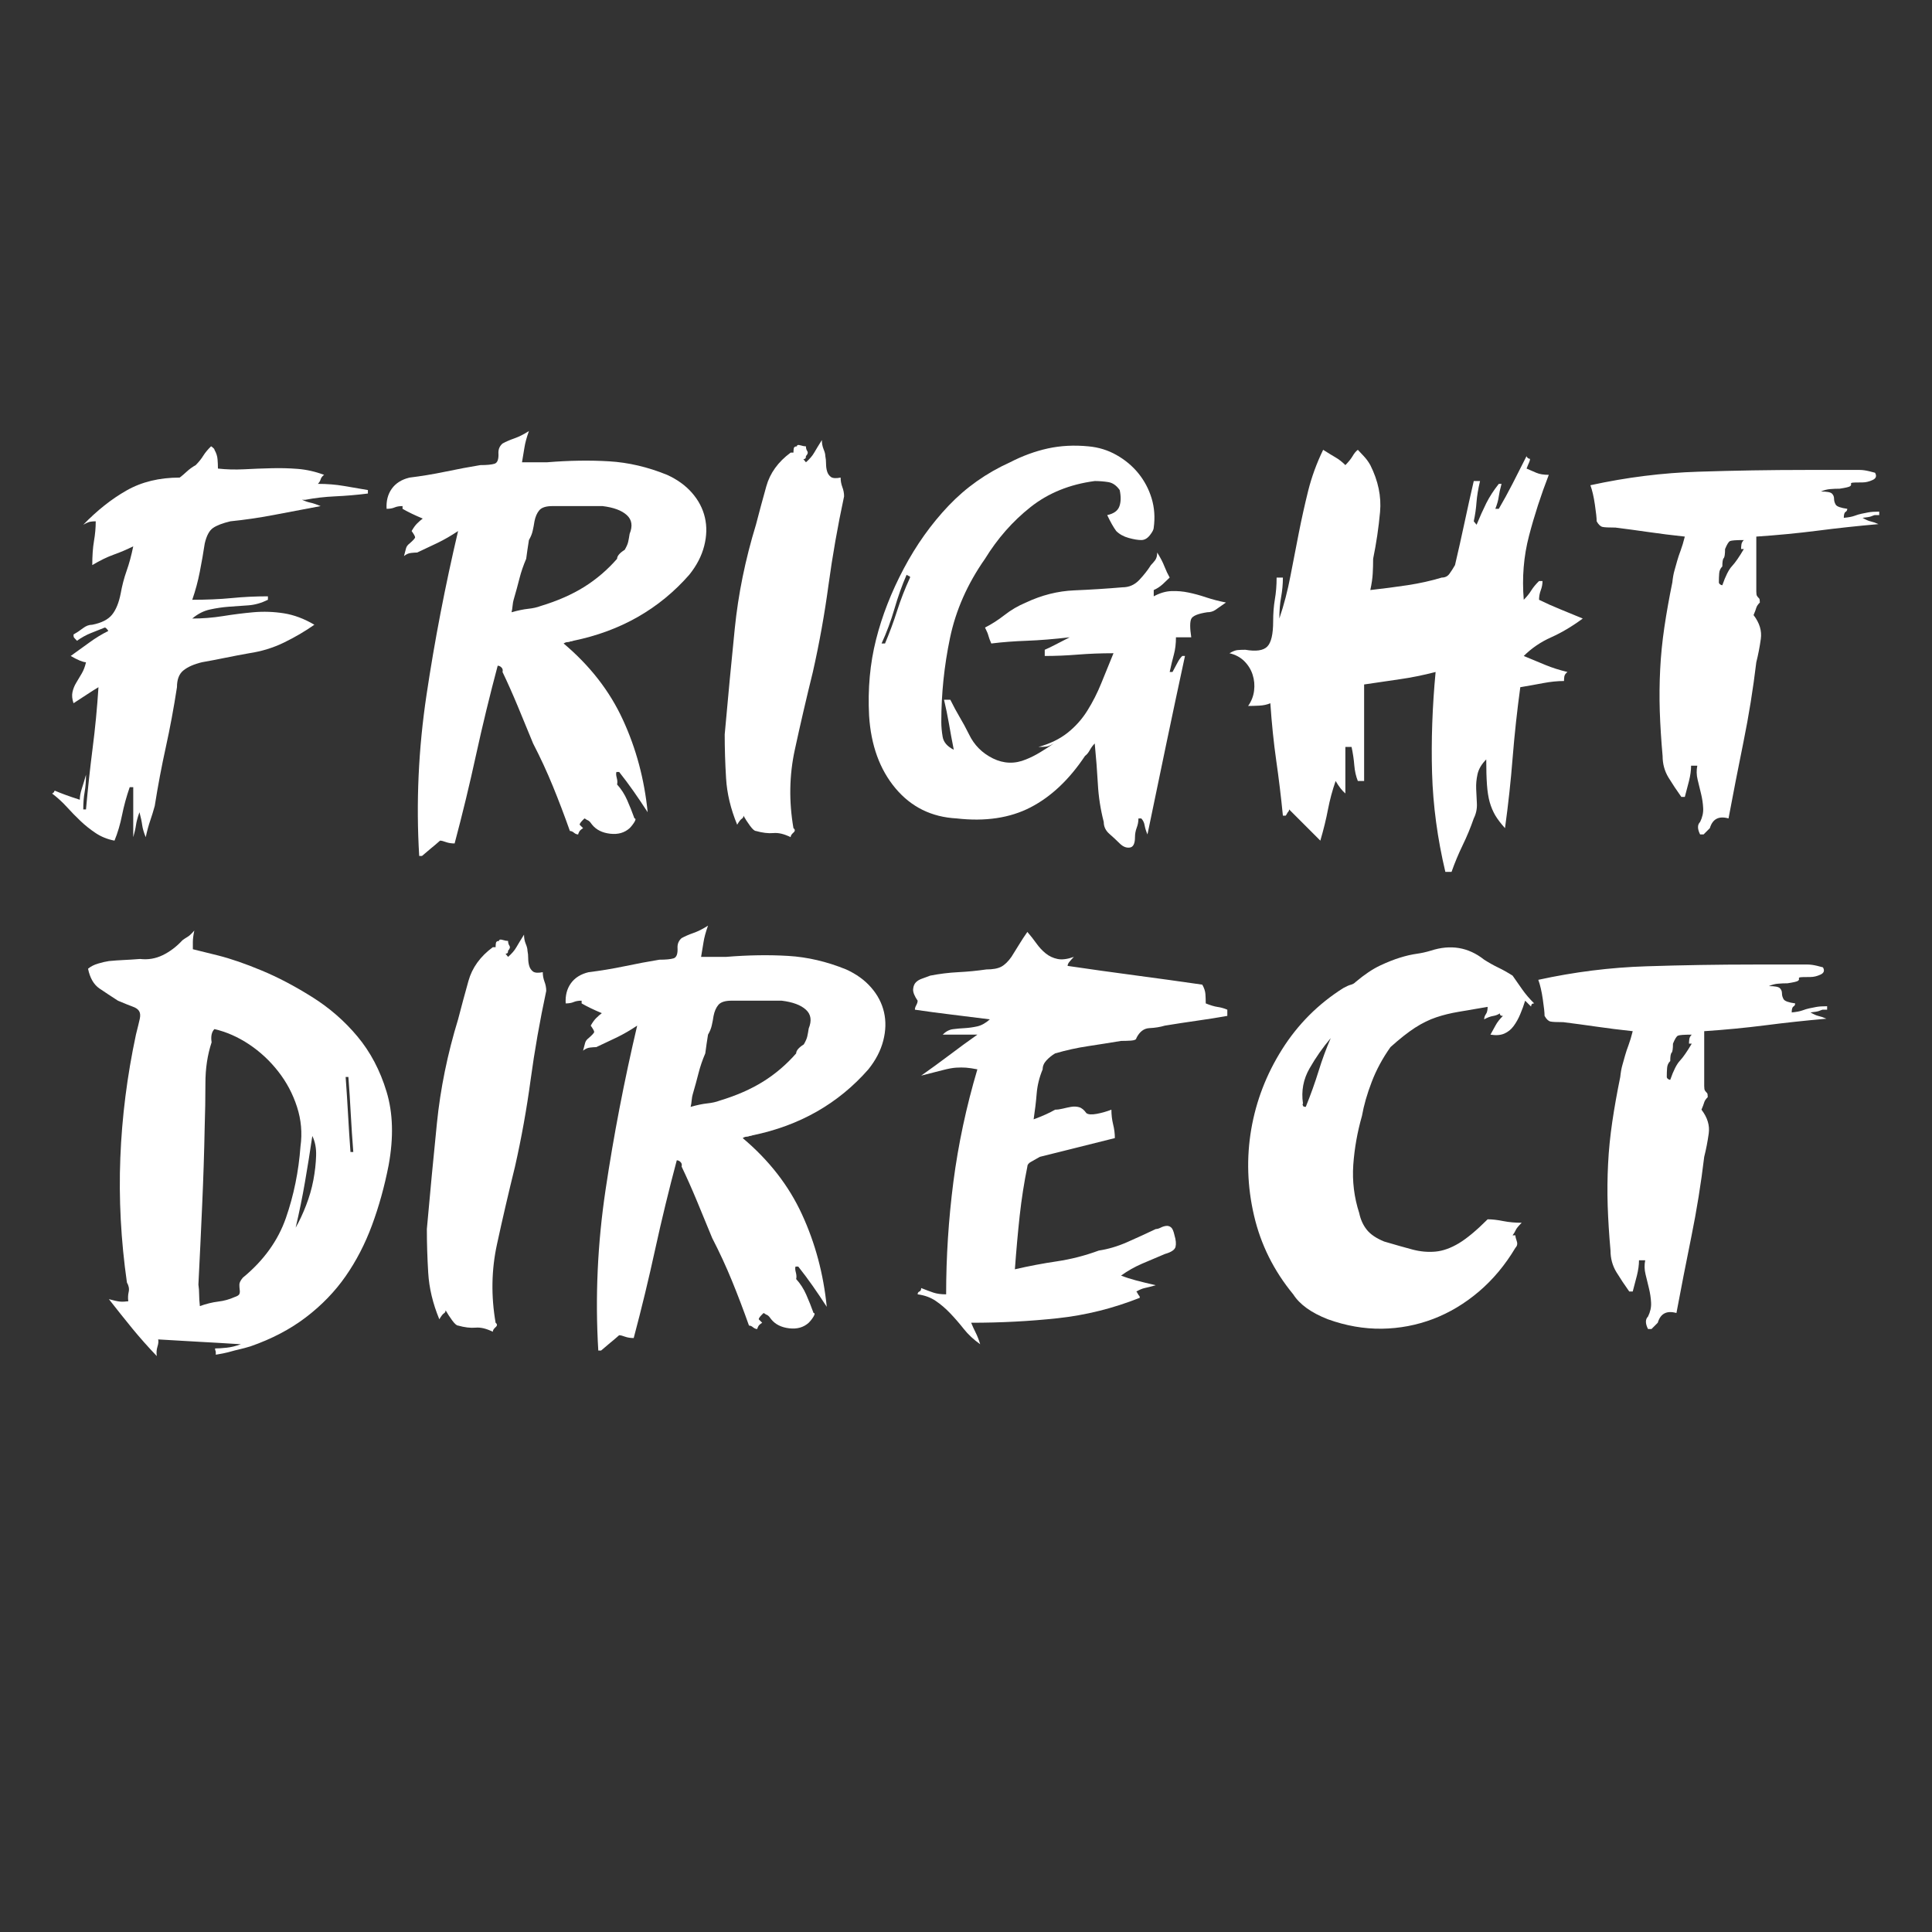
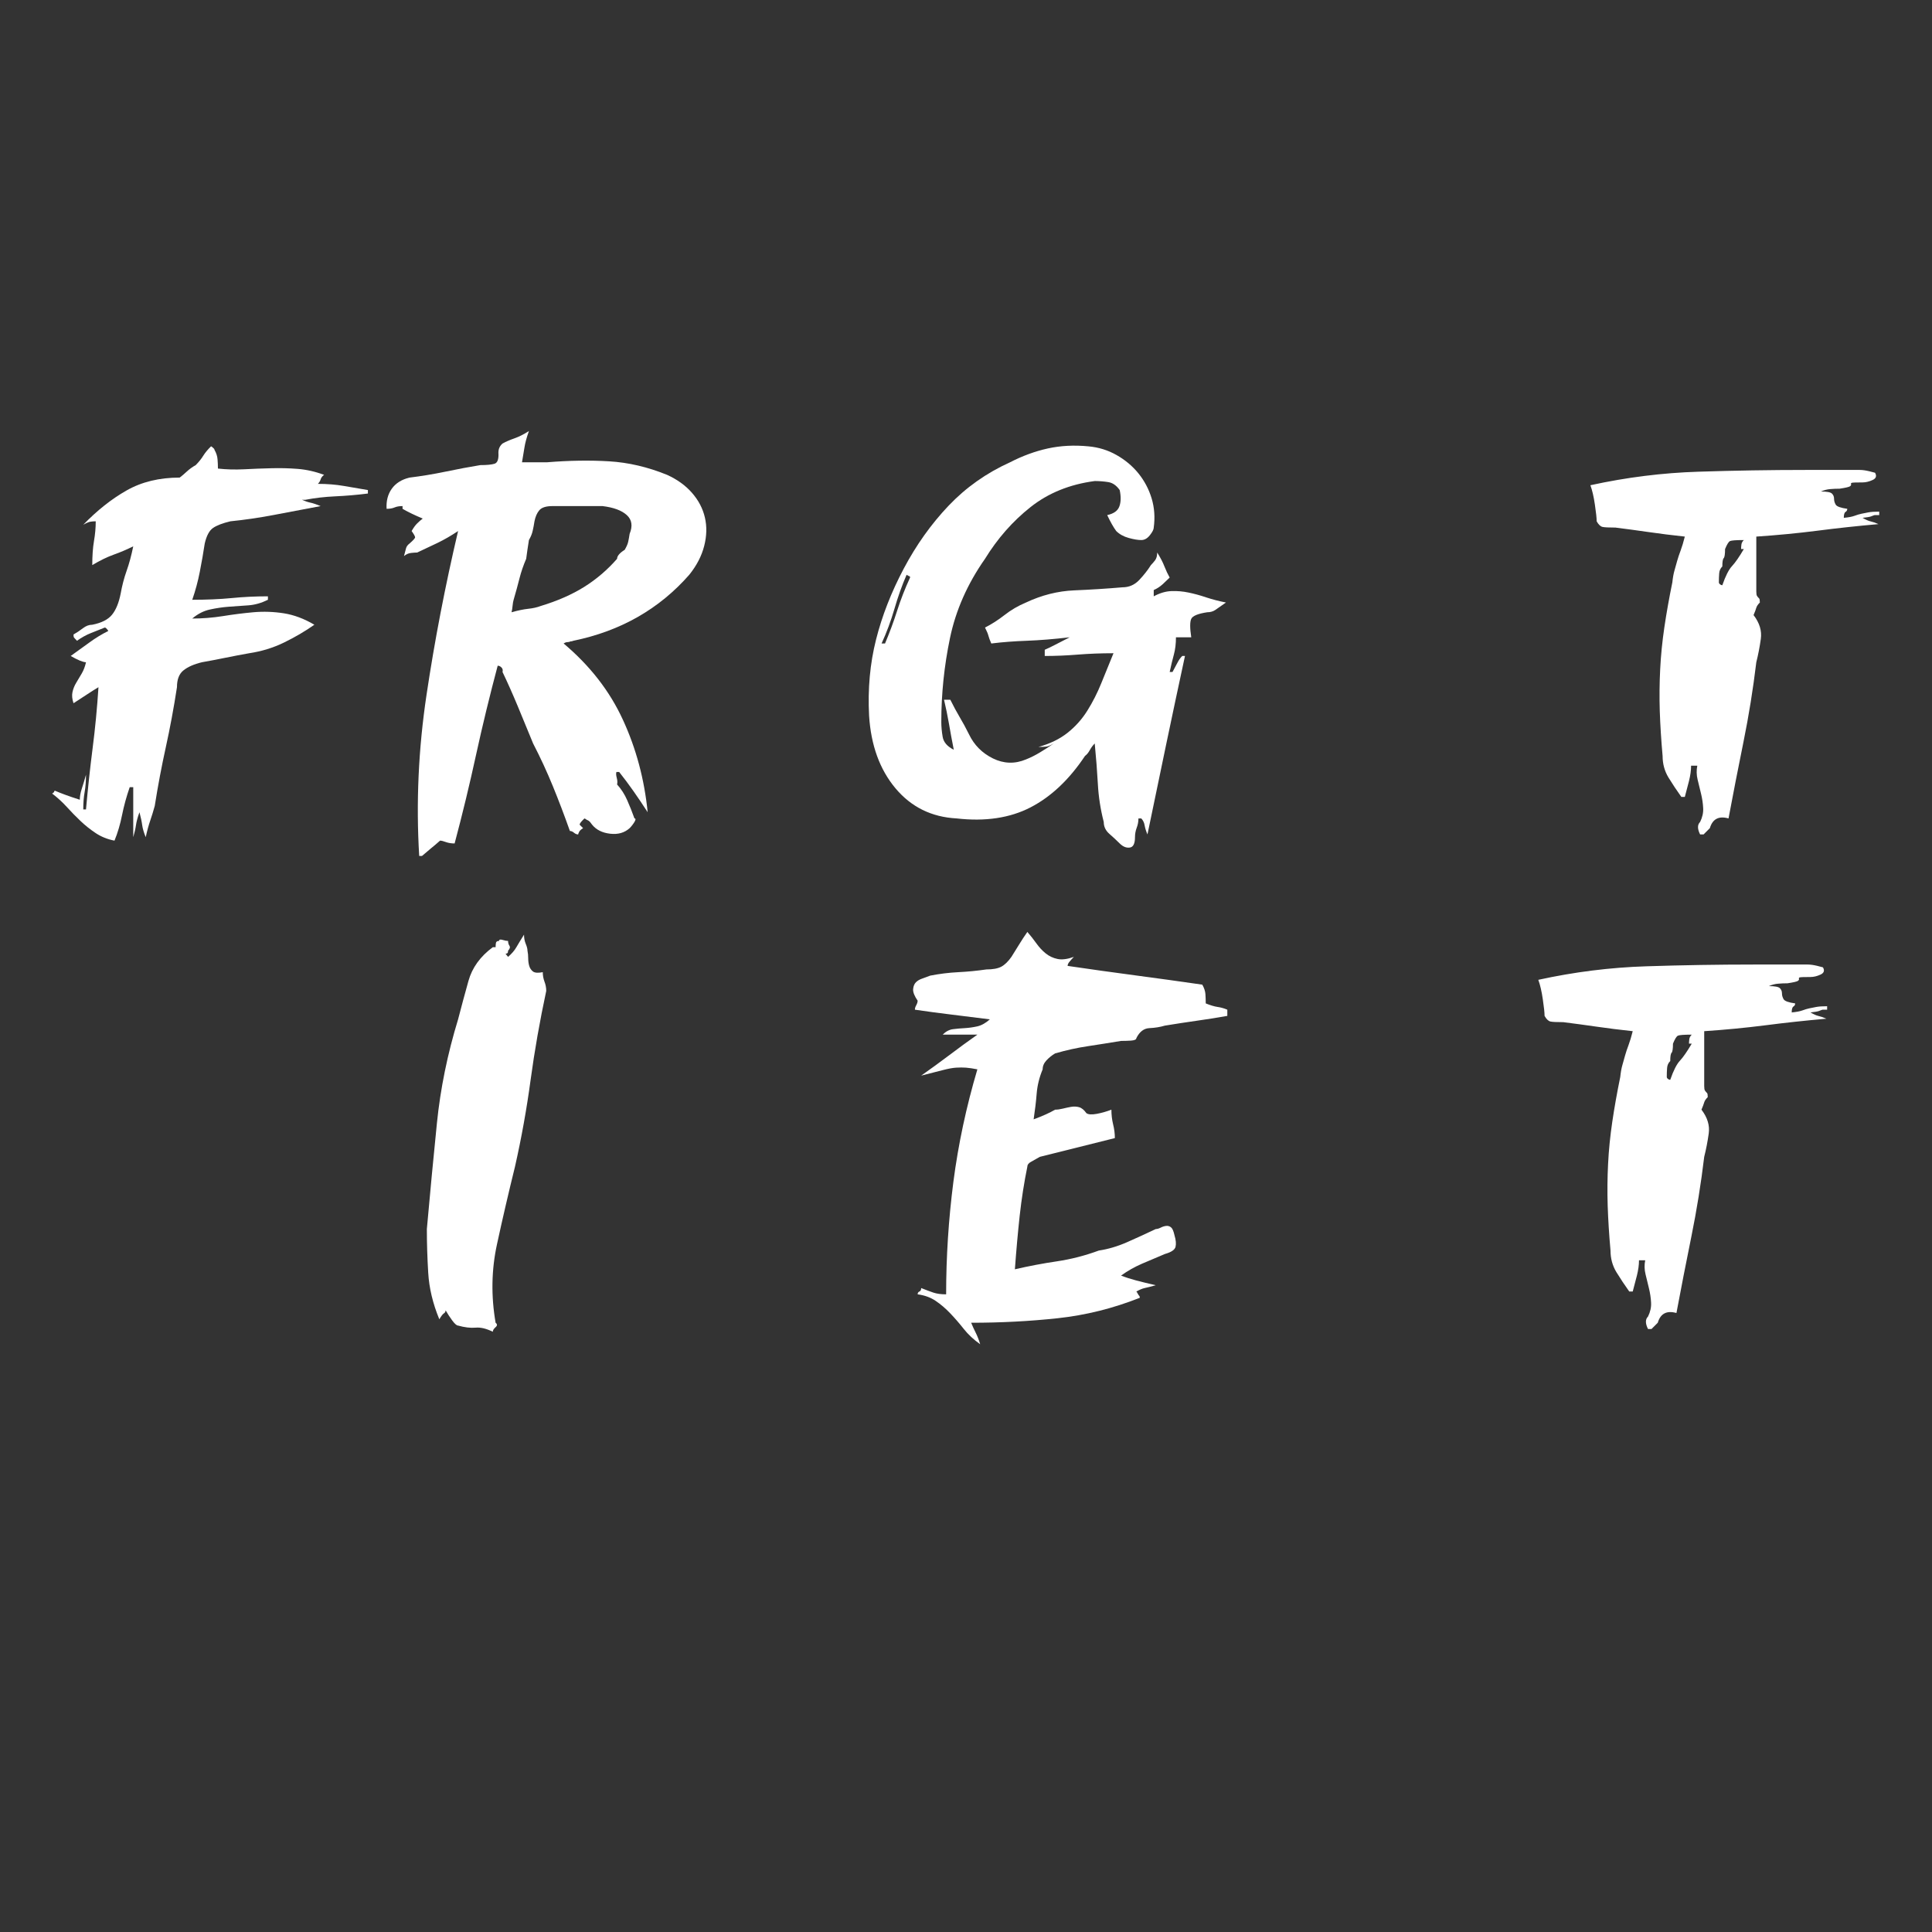
<svg xmlns="http://www.w3.org/2000/svg" version="1.0" preserveAspectRatio="xMidYMid meet" height="500" viewBox="0 0 375 375" zoomAndPan="magnify" width="500">
  <rect x="0" y="0" width="375" height="375" fill="#333333" stroke="none" />
  <defs>
    <g />
  </defs>
  <g fill-opacity="1" fill="#ffffff">
    <g transform="translate(7.801, 164.386)">
      <g>
        <path d="M 36.922 -63.203 C 35.391 -62.836 34.266 -62.406 33.547 -61.906 C 32.828 -61.414 32.289 -60.41 31.938 -58.891 C 31.664 -57.086 31.348 -55.266 30.984 -53.422 C 30.629 -51.586 30.141 -49.77 29.516 -47.969 C 32.297 -47.969 34.832 -48.078 37.125 -48.297 C 39.414 -48.523 41.773 -48.641 44.203 -48.641 L 44.203 -47.969 C 42.941 -47.344 41.68 -46.984 40.422 -46.891 C 39.16 -46.805 37.898 -46.719 36.641 -46.625 C 35.391 -46.531 34.156 -46.348 32.938 -46.078 C 31.727 -45.816 30.586 -45.234 29.516 -44.328 C 31.484 -44.328 33.457 -44.484 35.438 -44.797 C 37.414 -45.117 39.391 -45.367 41.359 -45.547 C 43.336 -45.723 45.316 -45.656 47.297 -45.344 C 49.273 -45.031 51.25 -44.289 53.219 -43.125 C 51.426 -41.863 49.473 -40.719 47.359 -39.688 C 45.254 -38.656 42.988 -37.957 40.562 -37.594 C 39.031 -37.32 37.5 -37.031 35.969 -36.719 C 34.445 -36.406 32.922 -36.113 31.391 -35.844 C 29.867 -35.477 28.68 -34.957 27.828 -34.281 C 26.973 -33.613 26.547 -32.52 26.547 -31 C 25.922 -26.945 25.203 -23.078 24.391 -19.391 C 23.578 -15.711 22.859 -11.898 22.234 -7.953 C 21.961 -6.961 21.672 -6.016 21.359 -5.109 C 21.047 -4.211 20.754 -3.141 20.484 -1.891 C 20.117 -2.785 19.891 -3.566 19.797 -4.234 C 19.711 -4.91 19.535 -5.742 19.266 -6.734 C 18.91 -5.742 18.688 -4.91 18.594 -4.234 C 18.5 -3.566 18.32 -2.785 18.062 -1.891 L 18.062 -11.594 L 17.375 -11.594 C 16.75 -9.789 16.254 -7.988 15.891 -6.188 C 15.535 -4.395 15.047 -2.738 14.422 -1.219 C 13.066 -1.477 11.848 -1.969 10.766 -2.688 C 9.691 -3.406 8.707 -4.191 7.812 -5.047 C 6.914 -5.898 6.039 -6.797 5.188 -7.734 C 4.332 -8.68 3.367 -9.562 2.297 -10.375 C 2.379 -10.375 2.508 -10.461 2.688 -10.641 C 2.688 -10.734 2.734 -10.828 2.828 -10.922 C 4.086 -10.379 5.707 -9.789 7.688 -9.156 C 7.688 -9.789 7.816 -10.508 8.078 -11.312 C 8.348 -12.125 8.617 -13.023 8.891 -14.016 C 8.891 -12.754 8.801 -11.629 8.625 -10.641 C 8.445 -9.648 8.359 -8.531 8.359 -7.281 L 8.891 -7.281 C 9.254 -11.32 9.68 -15.27 10.172 -19.125 C 10.672 -22.988 11.051 -26.945 11.312 -31 C 10.688 -30.633 9.969 -30.18 9.156 -29.641 C 8.352 -29.109 7.457 -28.523 6.469 -27.891 C 6.195 -28.703 6.129 -29.422 6.266 -30.047 C 6.398 -30.68 6.645 -31.289 7 -31.875 C 7.363 -32.457 7.723 -33.062 8.078 -33.688 C 8.441 -34.312 8.711 -35.031 8.891 -35.844 C 8.617 -35.844 8.211 -35.953 7.672 -36.172 C 7.141 -36.398 6.555 -36.695 5.922 -37.062 C 7.18 -37.957 8.395 -38.832 9.562 -39.688 C 10.727 -40.539 11.941 -41.281 13.203 -41.906 C 13.203 -42 13.066 -42.18 12.797 -42.453 C 12.711 -42.535 12.625 -42.578 12.531 -42.578 C 11.633 -42.223 10.734 -41.863 9.828 -41.5 C 8.93 -41.145 8.035 -40.648 7.141 -40.016 C 6.785 -40.379 6.582 -40.602 6.531 -40.688 C 6.488 -40.781 6.469 -40.961 6.469 -41.234 C 7.094 -41.586 7.695 -41.988 8.281 -42.438 C 8.863 -42.895 9.473 -43.125 10.109 -43.125 C 11.898 -43.477 13.176 -44.125 13.938 -45.062 C 14.707 -46.008 15.27 -47.383 15.625 -49.188 C 15.895 -50.707 16.273 -52.164 16.766 -53.562 C 17.266 -54.957 17.695 -56.551 18.062 -58.344 C 16.801 -57.719 15.539 -57.18 14.281 -56.734 C 13.02 -56.285 11.629 -55.609 10.109 -54.703 C 10.109 -56.504 10.219 -58.055 10.438 -59.359 C 10.664 -60.66 10.781 -61.941 10.781 -63.203 C 10.414 -63.203 10.078 -63.176 9.766 -63.125 C 9.453 -63.082 8.984 -62.883 8.359 -62.531 C 11.047 -65.312 13.848 -67.531 16.766 -69.188 C 19.691 -70.852 23.129 -71.688 27.078 -71.688 C 27.441 -71.957 27.891 -72.336 28.422 -72.828 C 28.961 -73.328 29.551 -73.754 30.188 -74.109 C 30.812 -74.742 31.301 -75.352 31.656 -75.938 C 32.02 -76.52 32.52 -77.125 33.156 -77.75 C 33.238 -77.75 33.414 -77.613 33.688 -77.344 C 33.781 -77.258 33.828 -77.172 33.828 -77.078 C 34.18 -76.453 34.379 -75.844 34.422 -75.25 C 34.473 -74.664 34.5 -74.062 34.5 -73.438 C 36.113 -73.258 37.797 -73.211 39.547 -73.297 C 41.297 -73.391 43.047 -73.457 44.797 -73.5 C 46.555 -73.551 48.285 -73.508 49.984 -73.375 C 51.691 -73.238 53.398 -72.852 55.109 -72.219 C 54.754 -71.957 54.531 -71.664 54.438 -71.344 C 54.344 -71.031 54.164 -70.738 53.906 -70.469 C 55.695 -70.469 57.379 -70.332 58.953 -70.062 C 60.523 -69.801 62.078 -69.535 63.609 -69.266 L 63.609 -68.594 C 61.453 -68.32 59.336 -68.141 57.266 -68.047 C 55.203 -67.953 53.27 -67.727 51.469 -67.375 L 50.797 -67.375 C 51.43 -67.102 51.973 -66.922 52.422 -66.828 C 52.867 -66.742 53.539 -66.52 54.438 -66.156 C 51.113 -65.531 48.035 -64.945 45.203 -64.406 C 42.379 -63.875 39.617 -63.473 36.922 -63.203 Z M 36.922 -63.203" />
      </g>
    </g>
  </g>
  <g fill-opacity="1" fill="#ffffff">
    <g transform="translate(73.289, 164.386)">
      <g>
        <path d="M 56.188 -72.219 C 58.164 -71.32 59.781 -70.156 61.031 -68.719 C 62.289 -67.281 63.125 -65.688 63.531 -63.938 C 63.938 -62.188 63.891 -60.344 63.391 -58.406 C 62.898 -56.477 61.938 -54.617 60.5 -52.828 C 54.664 -46.172 47.164 -41.898 38 -40.016 C 37.82 -39.93 37.641 -39.891 37.453 -39.891 C 37.273 -39.797 37.07 -39.75 36.844 -39.75 C 36.625 -39.75 36.379 -39.66 36.109 -39.484 C 41.234 -35.172 45.07 -30.227 47.625 -24.656 C 50.188 -19.094 51.785 -13.117 52.422 -6.734 C 51.43 -8.266 50.508 -9.633 49.656 -10.844 C 48.801 -12.062 47.879 -13.297 46.891 -14.547 L 46.359 -14.547 C 46.266 -14.285 46.285 -13.906 46.422 -13.406 C 46.555 -12.914 46.578 -12.488 46.484 -12.125 C 47.297 -11.227 47.945 -10.219 48.438 -9.094 C 48.938 -7.969 49.41 -6.781 49.859 -5.531 C 50.129 -5.531 50.129 -5.301 49.859 -4.844 C 49.586 -4.395 49.273 -3.992 48.922 -3.641 C 47.93 -2.742 46.672 -2.383 45.141 -2.562 C 43.609 -2.738 42.441 -3.32 41.641 -4.312 L 41.234 -4.844 C 41.055 -5.031 40.898 -5.145 40.766 -5.188 C 40.629 -5.227 40.516 -5.297 40.422 -5.391 L 40.156 -5.531 L 39.75 -5.125 C 39.395 -4.758 39.219 -4.488 39.219 -4.312 L 39.891 -3.641 C 39.441 -3.367 39.172 -3.098 39.078 -2.828 C 38.984 -2.648 38.938 -2.516 38.938 -2.422 C 38.664 -2.422 38.395 -2.531 38.125 -2.75 C 37.863 -2.977 37.598 -3.094 37.328 -3.094 C 36.242 -6.156 35.141 -9.055 34.016 -11.797 C 32.898 -14.535 31.625 -17.297 30.188 -20.078 C 29.195 -22.504 28.207 -24.906 27.219 -27.281 C 26.227 -29.664 25.238 -31.891 24.25 -33.953 C 24.344 -34.316 24.273 -34.609 24.047 -34.828 C 23.828 -35.055 23.582 -35.172 23.312 -35.172 C 21.781 -29.422 20.383 -23.672 19.125 -17.922 C 17.875 -12.172 16.484 -6.422 14.953 -0.672 C 14.328 -0.672 13.766 -0.758 13.266 -0.938 C 12.773 -1.125 12.395 -1.219 12.125 -1.219 C 11.406 -0.582 10.82 -0.086 10.375 0.266 C 9.926 0.629 9.344 1.125 8.625 1.75 L 8.078 1.75 C 7.453 -8.582 7.926 -19.004 9.5 -29.516 C 11.07 -40.023 13.113 -50.625 15.625 -61.312 C 14.281 -60.414 12.957 -59.648 11.656 -59.016 C 10.352 -58.391 9.031 -57.766 7.688 -57.141 C 7.414 -57.141 7.031 -57.113 6.531 -57.062 C 6.039 -57.02 5.57 -56.816 5.125 -56.453 C 5.301 -57.086 5.43 -57.582 5.516 -57.938 C 5.609 -58.301 5.836 -58.617 6.203 -58.891 C 6.922 -59.516 7.281 -59.914 7.281 -60.094 C 7.281 -60.281 7.055 -60.688 6.609 -61.312 C 6.961 -61.938 7.316 -62.426 7.672 -62.781 C 8.035 -63.145 8.398 -63.461 8.766 -63.734 C 7.234 -64.367 5.926 -65 4.844 -65.625 L 4.844 -66.156 C 4.219 -66.156 3.703 -66.066 3.297 -65.891 C 2.891 -65.711 2.375 -65.625 1.75 -65.625 C 1.656 -67.145 1.988 -68.441 2.75 -69.516 C 3.52 -70.598 4.672 -71.32 6.203 -71.688 C 8.441 -71.957 10.75 -72.336 13.125 -72.828 C 15.508 -73.328 17.781 -73.754 19.938 -74.109 C 21.195 -74.109 22.117 -74.195 22.703 -74.375 C 23.285 -74.562 23.535 -75.281 23.453 -76.531 C 23.453 -77.25 23.719 -77.836 24.25 -78.297 C 24.883 -78.648 25.648 -78.984 26.547 -79.297 C 27.441 -79.609 28.383 -80.082 29.375 -80.719 C 28.926 -79.457 28.633 -78.379 28.5 -77.484 C 28.363 -76.586 28.207 -75.645 28.031 -74.656 L 32.875 -74.656 C 37.188 -75.008 41.207 -75.07 44.938 -74.844 C 48.664 -74.625 52.414 -73.75 56.188 -72.219 Z M 47.969 -57.672 C 48.332 -58.297 48.555 -58.812 48.641 -59.219 C 48.734 -59.625 48.828 -60.141 48.922 -60.766 C 49.547 -62.297 49.363 -63.508 48.375 -64.406 C 47.383 -65.312 45.812 -65.895 43.656 -66.156 L 33.953 -66.156 C 32.703 -66.156 31.848 -65.883 31.391 -65.344 C 30.941 -64.812 30.629 -64.098 30.453 -63.203 C 30.359 -62.566 30.242 -61.957 30.109 -61.375 C 29.984 -60.789 29.738 -60.188 29.375 -59.562 C 29.281 -58.926 29.188 -58.316 29.094 -57.734 C 29.008 -57.148 28.926 -56.547 28.844 -55.922 C 28.301 -54.66 27.867 -53.398 27.547 -52.141 C 27.234 -50.891 26.852 -49.5 26.406 -47.969 C 26.32 -47.695 26.254 -47.312 26.203 -46.812 C 26.16 -46.32 26.094 -45.898 26 -45.547 C 27.258 -45.898 28.336 -46.125 29.234 -46.219 C 30.141 -46.312 30.953 -46.492 31.672 -46.766 C 34.898 -47.742 37.703 -48.973 40.078 -50.453 C 42.461 -51.941 44.598 -53.766 46.484 -55.922 C 46.484 -56.461 46.977 -57.047 47.969 -57.672 Z M 47.969 -57.672" />
      </g>
    </g>
  </g>
  <g fill-opacity="1" fill="#ffffff">
    <g transform="translate(138.508, 164.386)">
      <g>
-         <path d="M 17.922 -75.859 C 17.922 -75.504 17.832 -75.328 17.656 -75.328 C 17.562 -75.234 17.469 -75.234 17.375 -75.328 C 17.02 -75.598 16.707 -75.863 16.438 -76.125 C 16.164 -76.395 15.852 -76.531 15.5 -76.531 C 15.5 -76.801 15.52 -77.07 15.562 -77.344 C 15.602 -77.613 15.805 -77.75 16.172 -77.75 C 16.172 -78.02 16.395 -78.086 16.844 -77.953 C 17.289 -77.816 17.648 -77.75 17.922 -77.75 C 17.922 -77.395 18.008 -77.082 18.188 -76.812 C 18.363 -76.539 18.273 -76.223 17.922 -75.859 Z M 25.328 -68.047 C 24.078 -62.211 23.066 -56.461 22.297 -50.797 C 21.535 -45.141 20.523 -39.523 19.266 -33.953 C 18.004 -28.836 16.836 -23.805 15.766 -18.859 C 14.691 -13.922 14.602 -8.848 15.5 -3.641 C 15.852 -3.367 15.848 -3.078 15.484 -2.766 C 15.129 -2.453 14.953 -2.16 14.953 -1.891 C 13.703 -2.516 12.582 -2.781 11.594 -2.688 C 10.602 -2.602 9.477 -2.738 8.219 -3.094 C 7.945 -3.094 7.562 -3.43 7.062 -4.109 C 6.57 -4.785 6.148 -5.438 5.797 -6.062 C 5.797 -5.789 5.68 -5.586 5.453 -5.453 C 5.234 -5.316 4.941 -4.938 4.578 -4.312 C 3.316 -7.363 2.598 -10.367 2.422 -13.328 C 2.242 -16.297 2.156 -19.129 2.156 -21.828 C 2.781 -28.836 3.43 -35.688 4.109 -42.375 C 4.785 -49.07 6.156 -55.789 8.219 -62.531 C 8.844 -64.945 9.516 -67.438 10.234 -70 C 10.953 -72.562 12.523 -74.738 14.953 -76.531 L 15.5 -76.531 C 15.852 -76.531 16.164 -76.395 16.438 -76.125 C 16.707 -75.863 17.02 -75.598 17.375 -75.328 L 17.922 -74.656 C 18.641 -75.281 19.176 -75.906 19.531 -76.531 C 19.895 -77.164 20.391 -77.977 21.016 -78.969 C 21.016 -78.332 21.125 -77.742 21.344 -77.203 C 21.57 -76.672 21.688 -76.223 21.688 -75.859 C 21.781 -75.41 21.828 -74.914 21.828 -74.375 C 21.828 -73.844 21.895 -73.348 22.031 -72.891 C 22.164 -72.441 22.41 -72.082 22.766 -71.812 C 23.129 -71.551 23.758 -71.508 24.656 -71.688 C 24.656 -71.062 24.766 -70.453 24.984 -69.859 C 25.211 -69.273 25.328 -68.672 25.328 -68.047 Z M 25.328 -68.047" />
-       </g>
+         </g>
    </g>
  </g>
  <g fill-opacity="1" fill="#ffffff">
    <g transform="translate(165.862, 164.386)">
      <g>
        <path d="M 58.078 -48.641 C 59.242 -49.273 60.391 -49.613 61.516 -49.656 C 62.641 -49.695 63.738 -49.602 64.812 -49.375 C 65.895 -49.156 67.039 -48.844 68.25 -48.438 C 69.457 -48.039 70.738 -47.707 72.094 -47.438 C 71.195 -46.801 70.52 -46.328 70.062 -46.016 C 69.613 -45.703 69.078 -45.547 68.453 -45.547 C 66.66 -45.273 65.629 -44.848 65.359 -44.266 C 65.086 -43.68 65.086 -42.488 65.359 -40.688 L 62.391 -40.688 C 62.391 -39.438 62.254 -38.316 61.984 -37.328 C 61.711 -36.336 61.441 -35.211 61.172 -33.953 L 61.719 -33.953 C 62.07 -34.586 62.383 -35.172 62.656 -35.703 C 62.926 -36.242 63.242 -36.695 63.609 -37.062 L 64.141 -37.062 C 62.879 -31.219 61.664 -25.508 60.5 -19.938 C 59.332 -14.375 58.117 -8.535 56.859 -2.422 C 56.586 -3.055 56.406 -3.641 56.312 -4.172 C 56.227 -4.711 56.008 -5.164 55.656 -5.531 L 55.109 -5.531 C 55.109 -4.895 54.992 -4.285 54.766 -3.703 C 54.547 -3.117 54.438 -2.516 54.438 -1.891 C 54.438 -0.629 54.098 0.039 53.422 0.125 C 52.754 0.219 52.102 -0.047 51.469 -0.672 C 50.844 -1.297 50.172 -1.922 49.453 -2.547 C 48.734 -3.18 48.375 -3.945 48.375 -4.844 C 47.75 -7.27 47.367 -9.719 47.234 -12.188 C 47.098 -14.664 46.895 -17.297 46.625 -20.078 C 46.258 -19.711 45.941 -19.285 45.672 -18.797 C 45.41 -18.305 45.098 -17.926 44.734 -17.656 C 41.68 -13.07 38.156 -9.742 34.156 -7.672 C 30.156 -5.609 25.375 -4.895 19.812 -5.531 C 14.957 -5.789 11.004 -7.738 7.953 -11.375 C 4.898 -15.02 3.191 -19.719 2.828 -25.469 C 2.555 -30.676 3.004 -35.594 4.172 -40.219 C 5.336 -44.844 7.133 -49.445 9.562 -54.031 C 11.988 -58.613 14.883 -62.676 18.25 -66.219 C 21.625 -69.77 25.602 -72.582 30.188 -74.656 C 32.613 -75.906 35.062 -76.801 37.531 -77.344 C 40 -77.883 42.625 -78.02 45.406 -77.75 C 47.383 -77.57 49.203 -77.008 50.859 -76.062 C 52.523 -75.125 53.941 -73.938 55.109 -72.5 C 56.273 -71.062 57.129 -69.441 57.672 -67.641 C 58.211 -65.848 58.348 -63.961 58.078 -61.984 C 58.078 -61.629 57.828 -61.133 57.328 -60.5 C 56.836 -59.875 56.281 -59.562 55.656 -59.562 C 55.02 -59.562 54.207 -59.695 53.219 -59.969 C 52.238 -60.238 51.43 -60.688 50.797 -61.312 C 50.266 -62.031 49.68 -63.062 49.047 -64.406 C 50.305 -64.676 51.094 -65.238 51.406 -66.094 C 51.719 -66.945 51.738 -68.004 51.469 -69.266 C 50.844 -70.16 50.102 -70.676 49.25 -70.812 C 48.395 -70.945 47.52 -71.016 46.625 -71.016 C 41.77 -70.379 37.613 -68.691 34.156 -65.953 C 30.695 -63.211 27.754 -59.867 25.328 -55.922 C 21.922 -51.066 19.656 -45.941 18.531 -40.547 C 17.406 -35.16 16.844 -29.727 16.844 -24.25 C 16.844 -23.352 16.93 -22.391 17.109 -21.359 C 17.285 -20.328 18.004 -19.492 19.266 -18.859 C 18.91 -20.66 18.598 -22.348 18.328 -23.922 C 18.055 -25.492 17.738 -27.039 17.375 -28.562 L 18.594 -28.562 C 19.219 -27.312 19.82 -26.191 20.406 -25.203 C 21 -24.211 21.609 -23.086 22.234 -21.828 C 23.223 -19.766 24.77 -18.211 26.875 -17.172 C 28.988 -16.141 31.125 -16.078 33.281 -16.984 C 34.176 -17.336 35.07 -17.785 35.969 -18.328 C 36.875 -18.867 37.773 -19.453 38.672 -20.078 C 38.047 -19.711 37.551 -19.508 37.188 -19.469 C 36.832 -19.426 36.336 -19.406 35.703 -19.406 C 37.953 -20.031 39.836 -20.945 41.359 -22.156 C 42.891 -23.375 44.172 -24.812 45.203 -26.469 C 46.242 -28.133 47.145 -29.91 47.906 -31.797 C 48.664 -33.68 49.453 -35.613 50.266 -37.594 C 47.836 -37.594 45.52 -37.504 43.312 -37.328 C 41.113 -37.148 38.984 -37.062 36.922 -37.062 L 36.922 -38.266 C 37.547 -38.535 38.195 -38.848 38.875 -39.203 C 39.551 -39.566 40.516 -40.062 41.766 -40.688 C 38.711 -40.332 35.953 -40.109 33.484 -40.016 C 31.016 -39.93 28.703 -39.754 26.547 -39.484 C 26.273 -40.109 26.094 -40.598 26 -40.953 C 25.914 -41.316 25.691 -41.859 25.328 -42.578 C 26.586 -43.211 27.848 -44.02 29.109 -45 C 30.367 -45.988 31.758 -46.801 33.281 -47.438 C 36.332 -48.875 39.453 -49.66 42.641 -49.797 C 45.836 -49.93 48.961 -50.129 52.016 -50.391 C 53.273 -50.391 54.352 -50.859 55.25 -51.797 C 56.145 -52.742 56.906 -53.711 57.531 -54.703 C 57.801 -54.973 58.07 -55.285 58.344 -55.641 C 58.613 -56.004 58.75 -56.504 58.75 -57.141 C 59.375 -56.148 59.844 -55.25 60.156 -54.438 C 60.477 -53.625 60.816 -52.906 61.172 -52.281 C 60.816 -51.926 60.367 -51.5 59.828 -51 C 59.285 -50.508 58.703 -50.129 58.078 -49.859 Z M 5.922 -39.484 C 6.828 -41.641 7.613 -43.77 8.281 -45.875 C 8.957 -47.988 9.789 -50.125 10.781 -52.281 C 10.781 -52.457 10.734 -52.547 10.641 -52.547 C 10.555 -52.547 10.469 -52.594 10.375 -52.688 C 10.281 -52.688 10.191 -52.734 10.109 -52.828 C 9.211 -50.754 8.426 -48.551 7.75 -46.219 C 7.07 -43.883 6.238 -41.641 5.25 -39.484 Z M 5.922 -39.484" />
      </g>
    </g>
  </g>
  <g fill-opacity="1" fill="#ffffff">
    <g transform="translate(240.244, 164.386)">
      <g>
-         <path d="M 58.484 -47.969 C 59.742 -47.344 61.094 -46.738 62.531 -46.156 C 63.969 -45.57 65.445 -44.961 66.969 -44.328 C 64.906 -42.805 62.863 -41.594 60.844 -40.688 C 58.82 -39.789 57.047 -38.582 55.516 -37.062 C 57.047 -36.426 58.461 -35.836 59.766 -35.297 C 61.066 -34.766 62.477 -34.316 64 -33.953 C 63.645 -33.68 63.441 -33.391 63.391 -33.078 C 63.348 -32.766 63.328 -32.473 63.328 -32.203 C 62.078 -32.203 60.734 -32.066 59.297 -31.797 C 57.859 -31.523 56.375 -31.258 54.844 -31 C 54.219 -26.414 53.723 -21.852 53.359 -17.312 C 53.004 -12.781 52.508 -8.223 51.875 -3.641 C 51.07 -4.535 50.441 -5.363 49.984 -6.125 C 49.535 -6.895 49.176 -7.75 48.906 -8.688 C 48.645 -9.633 48.469 -10.758 48.375 -12.062 C 48.281 -13.363 48.234 -15.004 48.234 -16.984 C 47.336 -16.078 46.773 -15.129 46.547 -14.141 C 46.328 -13.16 46.238 -12.195 46.281 -11.25 C 46.332 -10.312 46.379 -9.348 46.422 -8.359 C 46.461 -7.367 46.258 -6.426 45.812 -5.531 C 45.188 -3.727 44.469 -1.992 43.656 -0.328 C 42.852 1.328 42.133 3.051 41.5 4.844 L 40.297 4.844 C 38.766 -1.613 37.906 -8.008 37.719 -14.344 C 37.539 -20.676 37.77 -27.211 38.406 -33.953 C 35.977 -33.328 33.66 -32.859 31.453 -32.547 C 29.254 -32.234 26.945 -31.895 24.531 -31.531 L 24.531 -12.797 L 23.312 -12.797 C 22.945 -13.703 22.719 -14.711 22.625 -15.828 C 22.539 -16.953 22.363 -18.145 22.094 -19.406 L 20.891 -19.406 L 20.891 -10.375 C 20.254 -10.914 19.625 -11.723 19 -12.797 C 18.375 -11.004 17.879 -9.164 17.516 -7.281 C 17.16 -5.395 16.664 -3.375 16.031 -1.219 L 9.969 -7.281 C 9.969 -7.094 9.922 -6.953 9.828 -6.859 C 9.742 -6.773 9.656 -6.645 9.562 -6.469 C 9.477 -6.289 9.391 -6.156 9.297 -6.062 L 8.766 -6.062 C 8.398 -9.75 7.969 -13.32 7.469 -16.781 C 6.977 -20.238 6.598 -23.941 6.328 -27.891 C 5.703 -27.617 4.984 -27.461 4.172 -27.422 C 3.367 -27.379 2.648 -27.359 2.016 -27.359 C 2.648 -28.254 3.035 -29.238 3.172 -30.312 C 3.305 -31.395 3.211 -32.43 2.891 -33.422 C 2.578 -34.41 2.039 -35.285 1.281 -36.047 C 0.52 -36.805 -0.441 -37.32 -1.609 -37.594 C -0.984 -37.957 -0.469 -38.16 -0.062 -38.203 C 0.332 -38.242 0.848 -38.266 1.484 -38.266 C 3.547 -37.91 4.957 -38.113 5.719 -38.875 C 6.488 -39.633 6.875 -41.273 6.875 -43.797 C 6.875 -45.316 6.984 -46.727 7.203 -48.031 C 7.43 -49.344 7.547 -50.758 7.547 -52.281 L 8.766 -52.281 C 8.766 -51.02 8.648 -49.758 8.422 -48.5 C 8.191 -47.25 8.078 -45.859 8.078 -44.328 C 8.984 -47.023 9.703 -49.785 10.234 -52.609 C 10.773 -55.441 11.316 -58.227 11.859 -60.969 C 12.398 -63.707 13.004 -66.426 13.672 -69.125 C 14.348 -71.82 15.316 -74.473 16.578 -77.078 C 17.566 -76.453 18.375 -75.957 19 -75.594 C 19.625 -75.238 20.254 -74.742 20.891 -74.109 C 21.516 -74.742 21.984 -75.328 22.297 -75.859 C 22.609 -76.398 22.945 -76.805 23.312 -77.078 C 23.582 -76.805 23.961 -76.398 24.453 -75.859 C 24.953 -75.328 25.379 -74.742 25.734 -74.109 C 27.266 -71.055 27.895 -68.023 27.625 -65.016 C 27.352 -62.004 26.906 -58.973 26.281 -55.922 C 26.281 -54.93 26.254 -53.988 26.203 -53.094 C 26.16 -52.195 26.004 -51.117 25.734 -49.859 C 28.16 -50.129 30.562 -50.441 32.938 -50.797 C 35.32 -51.16 37.547 -51.656 39.609 -52.281 C 40.242 -52.281 40.738 -52.523 41.094 -53.016 C 41.457 -53.516 41.816 -54.078 42.172 -54.703 C 42.805 -57.398 43.414 -60.117 44 -62.859 C 44.582 -65.598 45.188 -68.316 45.812 -71.016 L 47.031 -71.016 C 46.664 -69.484 46.438 -68.109 46.344 -66.891 C 46.258 -65.68 46.082 -64.453 45.812 -63.203 L 46.359 -62.531 C 46.984 -64.051 47.609 -65.441 48.234 -66.703 C 48.867 -67.961 49.68 -69.219 50.672 -70.469 L 51.203 -70.469 C 50.93 -69.477 50.75 -68.645 50.656 -67.969 C 50.57 -67.301 50.352 -66.52 50 -65.625 L 50.672 -65.625 C 51.566 -67.145 52.461 -68.781 53.359 -70.531 C 54.254 -72.289 55.156 -74.066 56.062 -75.859 C 56.062 -75.773 56.102 -75.688 56.188 -75.594 C 56.363 -75.414 56.547 -75.328 56.734 -75.328 C 56.734 -75.148 56.688 -74.945 56.594 -74.719 C 56.5 -74.488 56.41 -74.285 56.328 -74.109 C 56.234 -73.836 56.145 -73.613 56.062 -73.438 C 56.688 -73.164 57.312 -72.895 57.938 -72.625 C 58.57 -72.352 59.383 -72.219 60.375 -72.219 C 58.844 -68.27 57.562 -64.316 56.531 -60.359 C 55.5 -56.41 55.16 -52.281 55.516 -47.969 C 56.141 -48.602 56.629 -49.211 56.984 -49.797 C 57.348 -50.379 57.848 -50.984 58.484 -51.609 L 59.156 -51.609 C 59.156 -50.984 59.039 -50.379 58.812 -49.797 C 58.594 -49.211 58.484 -48.602 58.484 -47.969 Z M 58.484 -47.969" />
-       </g>
+         </g>
    </g>
  </g>
  <g fill-opacity="1" fill="#ffffff">
    <g transform="translate(308.428, 164.386)">
      <g>
        <path d="M 56.328 -64.406 C 55.879 -64.406 55.609 -64.406 55.516 -64.406 C 55.422 -64.406 55.328 -64.383 55.234 -64.344 C 55.148 -64.301 54.973 -64.234 54.703 -64.141 C 54.43 -64.047 53.895 -63.957 53.094 -63.875 C 53.719 -63.508 54.234 -63.281 54.641 -63.188 C 55.047 -63.102 55.562 -62.926 56.188 -62.656 C 52.145 -62.301 48.191 -61.875 44.328 -61.375 C 40.461 -60.883 36.508 -60.504 32.469 -60.234 L 32.469 -49.594 C 32.469 -49.145 32.516 -48.852 32.609 -48.719 C 32.703 -48.582 32.77 -48.488 32.812 -48.438 C 32.852 -48.395 32.922 -48.328 33.016 -48.234 C 33.109 -48.148 33.156 -47.883 33.156 -47.438 C 32.789 -47.07 32.562 -46.734 32.469 -46.422 C 32.383 -46.109 32.207 -45.633 31.938 -45 C 33.102 -43.477 33.57 -41.93 33.344 -40.359 C 33.125 -38.785 32.832 -37.281 32.469 -35.844 C 31.844 -30.633 31.016 -25.488 29.984 -20.406 C 28.953 -15.332 27.984 -10.375 27.078 -5.531 C 25.191 -6.062 23.984 -5.43 23.453 -3.641 L 22.234 -2.422 L 21.562 -2.422 C 21.02 -3.504 21.02 -4.312 21.562 -4.844 C 22.008 -5.75 22.207 -6.648 22.156 -7.547 C 22.113 -8.441 21.977 -9.359 21.75 -10.297 C 21.531 -11.242 21.305 -12.164 21.078 -13.062 C 20.859 -13.969 20.836 -14.867 21.016 -15.766 L 19.812 -15.766 C 19.812 -14.867 19.676 -13.879 19.406 -12.797 C 19.133 -11.723 18.863 -10.691 18.594 -9.703 L 17.922 -9.703 C 17.023 -10.961 16.191 -12.219 15.422 -13.469 C 14.66 -14.727 14.281 -16.125 14.281 -17.656 C 14.008 -20.707 13.828 -23.602 13.734 -26.344 C 13.648 -29.082 13.676 -31.797 13.812 -34.484 C 13.945 -37.18 14.219 -39.898 14.625 -42.641 C 15.031 -45.391 15.547 -48.289 16.172 -51.344 C 16.266 -52.238 16.398 -53 16.578 -53.625 C 16.754 -54.258 16.93 -54.891 17.109 -55.516 C 17.285 -56.141 17.508 -56.812 17.781 -57.531 C 18.051 -58.25 18.32 -59.148 18.594 -60.234 C 16.082 -60.504 13.75 -60.797 11.594 -61.109 C 9.438 -61.422 7.281 -61.711 5.125 -61.984 C 3.863 -61.984 3.031 -62.023 2.625 -62.109 C 2.219 -62.203 1.836 -62.566 1.484 -63.203 C 1.484 -63.828 1.367 -64.898 1.141 -66.422 C 0.922 -67.953 0.629 -69.211 0.266 -70.203 C 7.273 -71.734 14.258 -72.609 21.219 -72.828 C 28.188 -73.055 35.172 -73.172 42.172 -73.172 L 52.547 -73.172 C 53.086 -73.172 53.719 -73.082 54.438 -72.906 L 55.516 -72.625 C 55.879 -72 55.723 -71.531 55.047 -71.219 C 54.367 -70.906 53.719 -70.75 53.094 -70.75 C 51.832 -70.75 51.133 -70.723 51 -70.672 C 50.863 -70.629 50.816 -70.539 50.859 -70.406 C 50.91 -70.27 50.844 -70.133 50.656 -70 C 50.477 -69.863 49.805 -69.707 48.641 -69.531 C 48.016 -69.531 47.41 -69.504 46.828 -69.453 C 46.242 -69.41 45.633 -69.254 45 -68.984 C 46.176 -68.984 46.895 -68.848 47.156 -68.578 C 47.426 -68.316 47.562 -67.984 47.562 -67.578 C 47.562 -67.172 47.672 -66.785 47.891 -66.422 C 48.117 -66.066 48.863 -65.801 50.125 -65.625 C 50.125 -65.352 50.008 -65.148 49.781 -65.016 C 49.562 -64.879 49.453 -64.5 49.453 -63.875 C 50.348 -63.957 51.039 -64.086 51.531 -64.266 C 52.031 -64.453 52.484 -64.586 52.891 -64.672 C 53.297 -64.766 53.742 -64.852 54.234 -64.938 C 54.734 -65.031 55.43 -65.078 56.328 -65.078 Z M 29.516 -57.812 C 29.516 -58.082 29.535 -58.375 29.578 -58.688 C 29.617 -59 29.773 -59.289 30.047 -59.562 C 28.523 -59.562 27.629 -59.492 27.359 -59.359 C 27.086 -59.223 26.77 -58.707 26.406 -57.812 C 26.406 -56.82 26.316 -56.234 26.141 -56.047 C 25.961 -55.867 25.875 -55.332 25.875 -54.438 C 25.508 -54.082 25.305 -53.633 25.266 -53.094 C 25.223 -52.551 25.203 -51.969 25.203 -51.344 C 25.203 -51.25 25.242 -51.156 25.328 -51.062 C 25.516 -50.883 25.695 -50.797 25.875 -50.797 C 26.5 -52.598 27.125 -53.832 27.75 -54.5 C 28.383 -55.176 29.148 -56.281 30.047 -57.812 Z M 29.516 -57.812" />
      </g>
    </g>
  </g>
  <g fill-opacity="1" fill="#ffffff">
    <g transform="translate(367.179, 164.386)">
      <g />
    </g>
  </g>
  <g fill-opacity="1" fill="#ffffff">
    <g transform="translate(17.902, 260.386)">
      <g>
-         <path d="M 19.531 -76.141 C 20.344 -75.953 21.984 -75.547 24.453 -74.922 C 26.922 -74.297 29.727 -73.328 32.875 -72.016 C 36.02 -70.711 39.273 -69.004 42.641 -66.891 C 46.016 -64.785 48.957 -62.227 51.469 -59.219 C 53.988 -56.207 55.875 -52.633 57.125 -48.5 C 58.383 -44.375 58.52 -39.613 57.531 -34.219 C 56.727 -30.094 55.648 -26.207 54.297 -22.562 C 52.953 -18.926 51.242 -15.625 49.172 -12.656 C 47.109 -9.695 44.551 -7.051 41.5 -4.719 C 38.445 -2.383 34.852 -0.5 30.719 0.938 C 29.82 1.207 29.172 1.383 28.766 1.469 C 28.359 1.562 27.973 1.656 27.609 1.75 C 27.254 1.844 26.832 1.957 26.344 2.094 C 25.852 2.227 25.066 2.383 23.984 2.562 L 23.984 2.156 C 23.984 1.977 23.957 1.844 23.906 1.75 C 23.863 1.656 23.844 1.52 23.844 1.344 C 24.477 1.344 25.223 1.297 26.078 1.203 C 26.93 1.117 27.852 0.895 28.844 0.531 C 26.051 0.352 23.395 0.195 20.875 0.062 C 18.363 -0.07 15.672 -0.227 12.797 -0.406 C 12.891 -0.039 12.844 0.43 12.656 1.016 C 12.477 1.598 12.438 2.203 12.531 2.828 C 10.82 1.035 9.25 -0.734 7.812 -2.484 C 6.375 -4.242 4.848 -6.156 3.234 -8.219 C 4.223 -7.945 4.941 -7.789 5.391 -7.75 C 5.836 -7.707 6.375 -7.727 7 -7.812 C 6.914 -8.445 6.941 -9.055 7.078 -9.641 C 7.211 -10.223 7.098 -10.828 6.734 -11.453 C 5.566 -19.629 5.141 -27.691 5.453 -35.641 C 5.766 -43.586 6.773 -51.562 8.484 -59.562 C 8.848 -61 9.098 -62.031 9.234 -62.656 C 9.367 -63.289 9.32 -63.785 9.094 -64.141 C 8.875 -64.504 8.445 -64.797 7.812 -65.016 C 7.188 -65.242 6.242 -65.625 4.984 -66.156 C 3.723 -66.969 2.531 -67.754 1.406 -68.516 C 0.289 -69.285 -0.445 -70.566 -0.812 -72.359 C -0.27 -72.805 0.379 -73.141 1.141 -73.359 C 1.91 -73.586 2.609 -73.75 3.234 -73.844 C 4.223 -73.938 5.164 -74.004 6.062 -74.047 C 6.957 -74.086 8.035 -74.156 9.297 -74.25 C 10.828 -74.07 12.285 -74.316 13.672 -74.984 C 15.066 -75.66 16.348 -76.629 17.516 -77.891 C 17.879 -78.16 18.219 -78.383 18.531 -78.562 C 18.844 -78.738 19.27 -79.141 19.812 -79.766 C 19.625 -78.867 19.531 -78.129 19.531 -77.547 C 19.531 -76.961 19.531 -76.492 19.531 -76.141 Z M 29.234 -12.391 C 33.273 -15.711 36.062 -19.578 37.594 -23.984 C 39.125 -28.391 40.066 -33.016 40.422 -37.859 C 40.785 -40.461 40.562 -43.02 39.75 -45.531 C 38.938 -48.051 37.723 -50.344 36.109 -52.406 C 34.492 -54.477 32.609 -56.234 30.453 -57.672 C 28.297 -59.109 26.051 -60.098 23.719 -60.641 C 23.176 -60.098 22.992 -59.242 23.172 -58.078 C 22.367 -55.648 21.969 -53 21.969 -50.125 C 21.969 -47.25 21.922 -44.422 21.828 -41.641 C 21.734 -36.691 21.57 -31.68 21.344 -26.609 C 21.125 -21.535 20.879 -16.348 20.609 -11.047 C 20.703 -10.422 20.75 -9.789 20.75 -9.156 C 20.75 -8.531 20.797 -7.77 20.891 -6.875 C 22.141 -7.32 23.328 -7.613 24.453 -7.75 C 25.578 -7.883 26.633 -8.176 27.625 -8.625 C 28.164 -8.801 28.477 -9 28.562 -9.219 C 28.656 -9.445 28.676 -9.719 28.625 -10.031 C 28.582 -10.352 28.562 -10.691 28.562 -11.047 C 28.562 -11.41 28.785 -11.859 29.234 -12.391 Z M 39.484 -22.094 C 40.203 -23.352 40.875 -24.789 41.5 -26.406 C 42.133 -28.031 42.609 -29.672 42.922 -31.328 C 43.234 -32.992 43.41 -34.566 43.453 -36.047 C 43.504 -37.523 43.258 -38.805 42.719 -39.891 C 42.27 -36.828 41.797 -33.859 41.297 -30.984 C 40.805 -28.117 40.203 -25.156 39.484 -22.094 Z M 50.672 -36.781 C 50.484 -39.207 50.32 -41.633 50.188 -44.062 C 50.062 -46.488 49.906 -48.914 49.719 -51.344 L 49.188 -51.344 C 49.363 -48.914 49.52 -46.488 49.656 -44.062 C 49.789 -41.633 49.945 -39.207 50.125 -36.781 Z M 50.672 -36.781" />
-       </g>
+         </g>
    </g>
  </g>
  <g fill-opacity="1" fill="#ffffff">
    <g transform="translate(80.696, 260.386)">
      <g>
        <path d="M 17.922 -75.859 C 17.922 -75.504 17.832 -75.328 17.656 -75.328 C 17.562 -75.234 17.469 -75.234 17.375 -75.328 C 17.02 -75.598 16.707 -75.863 16.438 -76.125 C 16.164 -76.395 15.852 -76.531 15.5 -76.531 C 15.5 -76.801 15.52 -77.07 15.562 -77.344 C 15.602 -77.613 15.805 -77.75 16.172 -77.75 C 16.172 -78.02 16.395 -78.086 16.844 -77.953 C 17.289 -77.816 17.648 -77.75 17.922 -77.75 C 17.922 -77.395 18.008 -77.082 18.188 -76.812 C 18.363 -76.539 18.273 -76.223 17.922 -75.859 Z M 25.328 -68.047 C 24.078 -62.211 23.066 -56.461 22.297 -50.797 C 21.535 -45.141 20.523 -39.523 19.266 -33.953 C 18.004 -28.836 16.836 -23.805 15.766 -18.859 C 14.691 -13.922 14.602 -8.848 15.5 -3.641 C 15.852 -3.367 15.848 -3.078 15.484 -2.766 C 15.129 -2.453 14.953 -2.16 14.953 -1.891 C 13.703 -2.516 12.582 -2.781 11.594 -2.688 C 10.602 -2.602 9.477 -2.738 8.219 -3.094 C 7.945 -3.094 7.562 -3.43 7.062 -4.109 C 6.57 -4.785 6.148 -5.438 5.797 -6.062 C 5.797 -5.789 5.68 -5.586 5.453 -5.453 C 5.234 -5.316 4.941 -4.938 4.578 -4.312 C 3.316 -7.363 2.598 -10.367 2.422 -13.328 C 2.242 -16.297 2.156 -19.129 2.156 -21.828 C 2.781 -28.836 3.43 -35.688 4.109 -42.375 C 4.785 -49.07 6.156 -55.789 8.219 -62.531 C 8.844 -64.945 9.516 -67.438 10.234 -70 C 10.953 -72.562 12.523 -74.738 14.953 -76.531 L 15.5 -76.531 C 15.852 -76.531 16.164 -76.395 16.438 -76.125 C 16.707 -75.863 17.02 -75.598 17.375 -75.328 L 17.922 -74.656 C 18.641 -75.281 19.176 -75.906 19.531 -76.531 C 19.895 -77.164 20.391 -77.977 21.016 -78.969 C 21.016 -78.332 21.125 -77.742 21.344 -77.203 C 21.57 -76.672 21.688 -76.223 21.688 -75.859 C 21.781 -75.41 21.828 -74.914 21.828 -74.375 C 21.828 -73.844 21.895 -73.348 22.031 -72.891 C 22.164 -72.441 22.41 -72.082 22.766 -71.812 C 23.129 -71.551 23.758 -71.508 24.656 -71.688 C 24.656 -71.062 24.766 -70.453 24.984 -69.859 C 25.211 -69.273 25.328 -68.672 25.328 -68.047 Z M 25.328 -68.047" />
      </g>
    </g>
  </g>
  <g fill-opacity="1" fill="#ffffff">
    <g transform="translate(108.05, 260.386)">
      <g>
-         <path d="M 56.188 -72.219 C 58.164 -71.32 59.781 -70.156 61.031 -68.719 C 62.289 -67.281 63.125 -65.688 63.531 -63.938 C 63.938 -62.188 63.891 -60.344 63.391 -58.406 C 62.898 -56.477 61.938 -54.617 60.5 -52.828 C 54.664 -46.172 47.164 -41.898 38 -40.016 C 37.82 -39.93 37.641 -39.891 37.453 -39.891 C 37.273 -39.797 37.07 -39.75 36.844 -39.75 C 36.625 -39.75 36.379 -39.66 36.109 -39.484 C 41.234 -35.172 45.07 -30.227 47.625 -24.656 C 50.188 -19.094 51.785 -13.117 52.422 -6.734 C 51.43 -8.266 50.508 -9.633 49.656 -10.844 C 48.801 -12.062 47.879 -13.297 46.891 -14.547 L 46.359 -14.547 C 46.266 -14.285 46.285 -13.906 46.422 -13.406 C 46.555 -12.914 46.578 -12.488 46.484 -12.125 C 47.297 -11.227 47.945 -10.219 48.438 -9.094 C 48.938 -7.969 49.41 -6.781 49.859 -5.531 C 50.129 -5.531 50.129 -5.301 49.859 -4.844 C 49.586 -4.395 49.273 -3.992 48.922 -3.641 C 47.93 -2.742 46.672 -2.383 45.141 -2.562 C 43.609 -2.738 42.441 -3.32 41.641 -4.312 L 41.234 -4.844 C 41.055 -5.031 40.898 -5.145 40.766 -5.188 C 40.629 -5.227 40.516 -5.297 40.422 -5.391 L 40.156 -5.531 L 39.75 -5.125 C 39.395 -4.758 39.219 -4.488 39.219 -4.312 L 39.891 -3.641 C 39.441 -3.367 39.172 -3.098 39.078 -2.828 C 38.984 -2.648 38.938 -2.516 38.938 -2.422 C 38.664 -2.422 38.395 -2.531 38.125 -2.75 C 37.863 -2.977 37.598 -3.094 37.328 -3.094 C 36.242 -6.156 35.141 -9.055 34.016 -11.797 C 32.898 -14.535 31.625 -17.297 30.188 -20.078 C 29.195 -22.504 28.207 -24.906 27.219 -27.281 C 26.227 -29.664 25.238 -31.891 24.25 -33.953 C 24.344 -34.316 24.273 -34.609 24.047 -34.828 C 23.828 -35.055 23.582 -35.172 23.312 -35.172 C 21.781 -29.422 20.383 -23.672 19.125 -17.922 C 17.875 -12.172 16.484 -6.422 14.953 -0.672 C 14.328 -0.672 13.766 -0.758 13.266 -0.938 C 12.773 -1.125 12.395 -1.219 12.125 -1.219 C 11.406 -0.582 10.82 -0.086 10.375 0.266 C 9.926 0.629 9.344 1.125 8.625 1.75 L 8.078 1.75 C 7.453 -8.582 7.926 -19.004 9.5 -29.516 C 11.07 -40.023 13.113 -50.625 15.625 -61.312 C 14.281 -60.414 12.957 -59.648 11.656 -59.016 C 10.352 -58.391 9.031 -57.766 7.688 -57.141 C 7.414 -57.141 7.031 -57.113 6.531 -57.062 C 6.039 -57.02 5.57 -56.816 5.125 -56.453 C 5.301 -57.086 5.43 -57.582 5.516 -57.938 C 5.609 -58.301 5.836 -58.617 6.203 -58.891 C 6.922 -59.516 7.281 -59.914 7.281 -60.094 C 7.281 -60.281 7.055 -60.688 6.609 -61.312 C 6.961 -61.938 7.316 -62.426 7.672 -62.781 C 8.035 -63.145 8.398 -63.461 8.766 -63.734 C 7.234 -64.367 5.926 -65 4.844 -65.625 L 4.844 -66.156 C 4.219 -66.156 3.703 -66.066 3.297 -65.891 C 2.891 -65.711 2.375 -65.625 1.75 -65.625 C 1.656 -67.145 1.988 -68.441 2.75 -69.516 C 3.52 -70.598 4.672 -71.32 6.203 -71.688 C 8.441 -71.957 10.75 -72.336 13.125 -72.828 C 15.508 -73.328 17.781 -73.754 19.938 -74.109 C 21.195 -74.109 22.117 -74.195 22.703 -74.375 C 23.285 -74.562 23.535 -75.281 23.453 -76.531 C 23.453 -77.25 23.719 -77.836 24.25 -78.297 C 24.883 -78.648 25.648 -78.984 26.547 -79.297 C 27.441 -79.609 28.383 -80.082 29.375 -80.719 C 28.926 -79.457 28.633 -78.379 28.5 -77.484 C 28.363 -76.586 28.207 -75.645 28.031 -74.656 L 32.875 -74.656 C 37.188 -75.008 41.207 -75.07 44.938 -74.844 C 48.664 -74.625 52.414 -73.75 56.188 -72.219 Z M 47.969 -57.672 C 48.332 -58.297 48.555 -58.812 48.641 -59.219 C 48.734 -59.625 48.828 -60.141 48.922 -60.766 C 49.547 -62.297 49.363 -63.508 48.375 -64.406 C 47.383 -65.312 45.812 -65.895 43.656 -66.156 L 33.953 -66.156 C 32.703 -66.156 31.848 -65.883 31.391 -65.344 C 30.941 -64.812 30.629 -64.098 30.453 -63.203 C 30.359 -62.566 30.242 -61.957 30.109 -61.375 C 29.984 -60.789 29.738 -60.188 29.375 -59.562 C 29.281 -58.926 29.188 -58.316 29.094 -57.734 C 29.008 -57.148 28.926 -56.547 28.844 -55.922 C 28.301 -54.66 27.867 -53.398 27.547 -52.141 C 27.234 -50.891 26.852 -49.5 26.406 -47.969 C 26.32 -47.695 26.254 -47.312 26.203 -46.812 C 26.16 -46.32 26.094 -45.898 26 -45.547 C 27.258 -45.898 28.336 -46.125 29.234 -46.219 C 30.141 -46.312 30.953 -46.492 31.672 -46.766 C 34.898 -47.742 37.703 -48.973 40.078 -50.453 C 42.461 -51.941 44.598 -53.766 46.484 -55.922 C 46.484 -56.461 46.977 -57.047 47.969 -57.672 Z M 47.969 -57.672" />
-       </g>
+         </g>
    </g>
  </g>
  <g fill-opacity="1" fill="#ffffff">
    <g transform="translate(173.269, 260.386)">
      <g>
        <path d="M 51.062 -21.828 C 51.332 -21.828 51.645 -21.914 52 -22.094 C 52.363 -22.281 52.723 -22.395 53.078 -22.438 C 53.441 -22.477 53.758 -22.383 54.031 -22.156 C 54.301 -21.938 54.523 -21.422 54.703 -20.609 C 54.973 -19.711 55.039 -18.973 54.906 -18.391 C 54.77 -17.805 54.078 -17.336 52.828 -16.984 C 51.297 -16.348 49.812 -15.719 48.375 -15.094 C 46.938 -14.469 45.586 -13.703 44.328 -12.797 C 45.234 -12.441 46.203 -12.129 47.234 -11.859 C 48.266 -11.586 49.539 -11.273 51.062 -10.922 C 50.082 -10.648 49.363 -10.469 48.906 -10.375 C 48.457 -10.281 47.922 -10.055 47.297 -9.703 C 47.391 -9.609 47.477 -9.473 47.562 -9.297 C 47.656 -9.117 47.742 -8.984 47.828 -8.891 C 47.922 -8.805 47.969 -8.672 47.969 -8.484 C 42.758 -6.422 37.438 -5.098 32 -4.516 C 26.562 -3.93 20.973 -3.641 15.234 -3.641 C 15.492 -3.004 15.781 -2.375 16.094 -1.75 C 16.414 -1.125 16.711 -0.363 16.984 0.531 C 15.723 -0.363 14.664 -1.348 13.812 -2.422 C 12.957 -3.504 12.082 -4.516 11.188 -5.453 C 10.289 -6.398 9.348 -7.207 8.359 -7.875 C 7.367 -8.551 6.195 -8.977 4.844 -9.156 C 4.844 -9.426 4.957 -9.609 5.188 -9.703 C 5.414 -9.797 5.531 -10.02 5.531 -10.375 C 6.426 -10.02 7.207 -9.727 7.875 -9.5 C 8.551 -9.27 9.383 -9.156 10.375 -9.156 C 10.375 -16.438 10.844 -23.711 11.781 -30.984 C 12.727 -38.266 14.281 -45.547 16.438 -52.828 C 15.539 -53.004 14.801 -53.113 14.219 -53.156 C 13.633 -53.195 13.004 -53.195 12.328 -53.156 C 11.648 -53.113 10.797 -52.957 9.766 -52.688 C 8.734 -52.414 7.32 -52.055 5.531 -51.609 C 7.32 -52.867 9.141 -54.191 10.984 -55.578 C 12.828 -56.973 14.645 -58.301 16.438 -59.562 L 9.703 -59.562 C 10.328 -60.188 11 -60.539 11.719 -60.625 C 12.438 -60.719 13.203 -60.785 14.016 -60.828 C 14.828 -60.879 15.633 -60.992 16.438 -61.172 C 17.25 -61.359 18.055 -61.812 18.859 -62.531 C 16.078 -62.883 13.562 -63.195 11.312 -63.469 C 9.07 -63.738 6.738 -64.051 4.312 -64.406 C 4.312 -64.676 4.398 -64.969 4.578 -65.281 C 4.754 -65.602 4.844 -65.895 4.844 -66.156 C 4.219 -67.062 3.926 -67.805 3.969 -68.391 C 4.02 -68.973 4.203 -69.422 4.516 -69.734 C 4.828 -70.047 5.254 -70.289 5.797 -70.469 C 6.336 -70.656 6.832 -70.836 7.281 -71.016 C 9.07 -71.367 10.891 -71.594 12.734 -71.688 C 14.578 -71.781 16.395 -71.957 18.188 -72.219 C 19.445 -72.219 20.41 -72.395 21.078 -72.75 C 21.754 -73.113 22.41 -73.75 23.047 -74.656 C 23.672 -75.645 24.188 -76.473 24.594 -77.141 C 25 -77.816 25.516 -78.602 26.141 -79.5 C 26.766 -78.781 27.348 -78.039 27.891 -77.281 C 28.43 -76.52 29.035 -75.867 29.703 -75.328 C 30.379 -74.785 31.145 -74.426 32 -74.25 C 32.852 -74.07 33.91 -74.207 35.172 -74.656 C 34.898 -74.383 34.629 -74.086 34.359 -73.766 C 34.086 -73.453 33.953 -73.164 33.953 -72.906 C 38.266 -72.27 42.617 -71.66 47.016 -71.078 C 51.422 -70.492 55.781 -69.891 60.094 -69.266 C 60.457 -68.629 60.66 -68.02 60.703 -67.438 C 60.742 -66.852 60.766 -66.25 60.766 -65.625 C 61.672 -65.258 62.438 -65.031 63.062 -64.938 C 63.688 -64.852 64.316 -64.676 64.953 -64.406 L 64.953 -63.203 C 62.879 -62.836 60.879 -62.52 58.953 -62.25 C 57.023 -61.977 54.984 -61.664 52.828 -61.312 C 51.922 -61.039 50.926 -60.879 49.844 -60.828 C 48.77 -60.785 47.922 -60.141 47.297 -58.891 C 47.297 -58.617 46.957 -58.457 46.281 -58.406 C 45.613 -58.363 44.961 -58.344 44.328 -58.344 C 42.172 -57.988 40.035 -57.648 37.922 -57.328 C 35.816 -57.016 33.688 -56.547 31.531 -55.922 C 30.906 -55.555 30.344 -55.102 29.844 -54.562 C 29.352 -54.031 29.109 -53.453 29.109 -52.828 C 28.473 -51.297 28.086 -49.742 27.953 -48.172 C 27.828 -46.598 27.629 -44.914 27.359 -43.125 C 29.066 -43.75 30.457 -44.375 31.531 -45 C 31.977 -45 32.473 -45.066 33.016 -45.203 C 33.555 -45.336 34.094 -45.453 34.625 -45.547 C 35.164 -45.641 35.68 -45.617 36.172 -45.484 C 36.672 -45.348 37.145 -44.961 37.594 -44.328 C 37.957 -44.055 38.629 -44.008 39.609 -44.188 C 40.598 -44.375 41.547 -44.645 42.453 -45 C 42.453 -44.02 42.562 -43.078 42.781 -42.172 C 43.008 -41.273 43.125 -40.379 43.125 -39.484 L 28.562 -35.844 C 27.938 -35.477 27.375 -35.16 26.875 -34.891 C 26.383 -34.629 26.141 -34.316 26.141 -33.953 C 25.516 -30.898 25.02 -27.734 24.656 -24.453 C 24.301 -21.172 23.988 -17.691 23.719 -14.016 C 26.414 -14.641 29.133 -15.156 31.875 -15.562 C 34.613 -15.969 37.328 -16.664 40.016 -17.656 C 41.816 -17.926 43.633 -18.461 45.469 -19.266 C 47.312 -20.078 49.176 -20.93 51.062 -21.828 Z M 51.062 -21.828" />
      </g>
    </g>
  </g>
  <g fill-opacity="1" fill="#ffffff">
    <g transform="translate(240.374, 260.386)">
      <g>
-         <path d="M 53.219 -71.016 C 53.852 -70.117 54.484 -69.219 55.109 -68.312 C 55.742 -67.414 56.508 -66.52 57.406 -65.625 C 57.039 -65.625 56.859 -65.488 56.859 -65.219 C 56.773 -65.125 56.773 -65.035 56.859 -64.953 L 55.656 -66.156 C 55.383 -65.258 55.066 -64.383 54.703 -63.531 C 54.348 -62.676 53.922 -61.91 53.422 -61.234 C 52.93 -60.566 52.328 -60.078 51.609 -59.766 C 50.891 -59.453 49.992 -59.383 48.922 -59.562 C 49.273 -60.188 49.609 -60.789 49.922 -61.375 C 50.234 -61.957 50.707 -62.566 51.344 -63.203 C 50.977 -63.203 50.797 -63.289 50.797 -63.469 C 50.711 -63.562 50.711 -63.648 50.797 -63.734 C 50.441 -63.461 49.992 -63.281 49.453 -63.188 C 48.91 -63.102 48.328 -62.883 47.703 -62.531 C 47.703 -62.883 47.812 -63.219 48.031 -63.531 C 48.258 -63.844 48.375 -64.316 48.375 -64.953 C 46.219 -64.586 44.352 -64.27 42.781 -64 C 41.207 -63.738 39.742 -63.379 38.391 -62.922 C 37.047 -62.473 35.676 -61.801 34.281 -60.906 C 32.895 -60.008 31.305 -58.754 29.516 -57.141 C 27.984 -54.984 26.77 -52.734 25.875 -50.391 C 24.977 -48.055 24.348 -45.859 23.984 -43.797 C 23.086 -40.648 22.523 -37.484 22.297 -34.297 C 22.078 -31.109 22.461 -27.984 23.453 -24.922 C 23.711 -23.672 24.203 -22.594 24.922 -21.688 C 25.641 -20.789 26.766 -20.031 28.297 -19.406 C 30.453 -18.77 32.289 -18.25 33.812 -17.844 C 35.344 -17.445 36.828 -17.316 38.266 -17.453 C 39.703 -17.586 41.207 -18.125 42.781 -19.062 C 44.352 -20.008 46.219 -21.562 48.375 -23.719 C 49.27 -23.719 50.281 -23.602 51.406 -23.375 C 52.531 -23.156 53.723 -23.047 54.984 -23.047 C 54.348 -22.41 53.961 -21.938 53.828 -21.625 C 53.691 -21.312 53.488 -20.973 53.219 -20.609 L 53.766 -20.609 C 53.766 -20.348 53.852 -19.969 54.031 -19.469 C 54.207 -18.977 54.117 -18.551 53.766 -18.188 C 51.785 -14.863 49.426 -12.035 46.688 -9.703 C 43.945 -7.367 40.984 -5.594 37.797 -4.375 C 34.609 -3.164 31.285 -2.535 27.828 -2.484 C 24.367 -2.441 20.883 -3.051 17.375 -4.312 C 14.145 -5.57 11.898 -7.188 10.641 -9.156 C 6.867 -13.738 4.332 -18.836 3.031 -24.453 C 1.727 -30.066 1.547 -35.633 2.484 -41.156 C 3.43 -46.688 5.43 -51.875 8.484 -56.719 C 11.547 -61.57 15.5 -65.531 20.344 -68.594 C 20.977 -68.945 21.473 -69.164 21.828 -69.25 C 22.191 -69.344 22.504 -69.523 22.766 -69.797 C 24.473 -71.234 26.047 -72.289 27.484 -72.969 C 28.922 -73.645 30.223 -74.16 31.391 -74.516 C 32.566 -74.879 33.625 -75.125 34.562 -75.25 C 35.508 -75.383 36.43 -75.586 37.328 -75.859 C 41.191 -77.117 44.648 -76.535 47.703 -74.109 C 48.691 -73.484 49.613 -72.969 50.469 -72.562 C 51.32 -72.156 52.238 -71.641 53.219 -71.016 Z M 13.078 -45.547 C 14.055 -47.973 14.883 -50.285 15.562 -52.484 C 16.238 -54.68 17.023 -56.816 17.922 -58.891 C 16.391 -57.086 15.02 -55.129 13.812 -53.016 C 12.602 -50.91 12.176 -48.645 12.531 -46.219 C 12.438 -46.039 12.438 -45.906 12.531 -45.812 C 12.531 -45.633 12.711 -45.547 13.078 -45.547 Z M 13.078 -45.547" />
-       </g>
+         </g>
    </g>
  </g>
  <g fill-opacity="1" fill="#ffffff">
    <g transform="translate(298.317, 260.386)">
      <g>
        <path d="M 56.328 -64.406 C 55.879 -64.406 55.609 -64.406 55.516 -64.406 C 55.422 -64.406 55.328 -64.383 55.234 -64.344 C 55.148 -64.301 54.973 -64.234 54.703 -64.141 C 54.43 -64.047 53.895 -63.957 53.094 -63.875 C 53.719 -63.508 54.234 -63.281 54.641 -63.188 C 55.047 -63.102 55.562 -62.926 56.188 -62.656 C 52.145 -62.301 48.191 -61.875 44.328 -61.375 C 40.461 -60.883 36.508 -60.504 32.469 -60.234 L 32.469 -49.594 C 32.469 -49.145 32.516 -48.852 32.609 -48.719 C 32.703 -48.582 32.77 -48.488 32.812 -48.438 C 32.852 -48.395 32.922 -48.328 33.016 -48.234 C 33.109 -48.148 33.156 -47.883 33.156 -47.438 C 32.789 -47.07 32.562 -46.734 32.469 -46.422 C 32.383 -46.109 32.207 -45.633 31.938 -45 C 33.102 -43.477 33.57 -41.93 33.344 -40.359 C 33.125 -38.785 32.832 -37.281 32.469 -35.844 C 31.844 -30.633 31.016 -25.488 29.984 -20.406 C 28.953 -15.332 27.984 -10.375 27.078 -5.531 C 25.191 -6.062 23.984 -5.43 23.453 -3.641 L 22.234 -2.422 L 21.562 -2.422 C 21.02 -3.504 21.02 -4.312 21.562 -4.844 C 22.008 -5.75 22.207 -6.648 22.156 -7.547 C 22.113 -8.441 21.977 -9.359 21.75 -10.297 C 21.531 -11.242 21.305 -12.164 21.078 -13.062 C 20.859 -13.969 20.836 -14.867 21.016 -15.766 L 19.812 -15.766 C 19.812 -14.867 19.676 -13.879 19.406 -12.797 C 19.133 -11.723 18.863 -10.691 18.594 -9.703 L 17.922 -9.703 C 17.023 -10.961 16.191 -12.219 15.422 -13.469 C 14.66 -14.727 14.281 -16.125 14.281 -17.656 C 14.008 -20.707 13.828 -23.602 13.734 -26.344 C 13.648 -29.082 13.676 -31.797 13.812 -34.484 C 13.945 -37.18 14.219 -39.898 14.625 -42.641 C 15.031 -45.391 15.547 -48.289 16.172 -51.344 C 16.266 -52.238 16.398 -53 16.578 -53.625 C 16.754 -54.258 16.93 -54.891 17.109 -55.516 C 17.285 -56.141 17.508 -56.812 17.781 -57.531 C 18.051 -58.25 18.32 -59.148 18.594 -60.234 C 16.082 -60.504 13.75 -60.797 11.594 -61.109 C 9.438 -61.422 7.281 -61.711 5.125 -61.984 C 3.863 -61.984 3.031 -62.023 2.625 -62.109 C 2.219 -62.203 1.836 -62.566 1.484 -63.203 C 1.484 -63.828 1.367 -64.898 1.141 -66.422 C 0.922 -67.953 0.629 -69.211 0.266 -70.203 C 7.273 -71.734 14.258 -72.609 21.219 -72.828 C 28.188 -73.055 35.172 -73.172 42.172 -73.172 L 52.547 -73.172 C 53.086 -73.172 53.719 -73.082 54.438 -72.906 L 55.516 -72.625 C 55.879 -72 55.723 -71.531 55.047 -71.219 C 54.367 -70.906 53.719 -70.75 53.094 -70.75 C 51.832 -70.75 51.133 -70.723 51 -70.672 C 50.863 -70.629 50.816 -70.539 50.859 -70.406 C 50.91 -70.27 50.844 -70.133 50.656 -70 C 50.477 -69.863 49.805 -69.707 48.641 -69.531 C 48.016 -69.531 47.41 -69.504 46.828 -69.453 C 46.242 -69.41 45.633 -69.254 45 -68.984 C 46.176 -68.984 46.895 -68.848 47.156 -68.578 C 47.426 -68.316 47.562 -67.984 47.562 -67.578 C 47.562 -67.172 47.672 -66.785 47.891 -66.422 C 48.117 -66.066 48.863 -65.801 50.125 -65.625 C 50.125 -65.352 50.008 -65.148 49.781 -65.016 C 49.562 -64.879 49.453 -64.5 49.453 -63.875 C 50.348 -63.957 51.039 -64.086 51.531 -64.266 C 52.031 -64.453 52.484 -64.586 52.891 -64.672 C 53.297 -64.766 53.742 -64.852 54.234 -64.938 C 54.734 -65.031 55.43 -65.078 56.328 -65.078 Z M 29.516 -57.812 C 29.516 -58.082 29.535 -58.375 29.578 -58.688 C 29.617 -59 29.773 -59.289 30.047 -59.562 C 28.523 -59.562 27.629 -59.492 27.359 -59.359 C 27.086 -59.223 26.77 -58.707 26.406 -57.812 C 26.406 -56.82 26.316 -56.234 26.141 -56.047 C 25.961 -55.867 25.875 -55.332 25.875 -54.438 C 25.508 -54.082 25.305 -53.633 25.266 -53.094 C 25.223 -52.551 25.203 -51.969 25.203 -51.344 C 25.203 -51.25 25.242 -51.156 25.328 -51.062 C 25.516 -50.883 25.695 -50.797 25.875 -50.797 C 26.5 -52.598 27.125 -53.832 27.75 -54.5 C 28.383 -55.176 29.148 -56.281 30.047 -57.812 Z M 29.516 -57.812" />
      </g>
    </g>
  </g>
</svg>